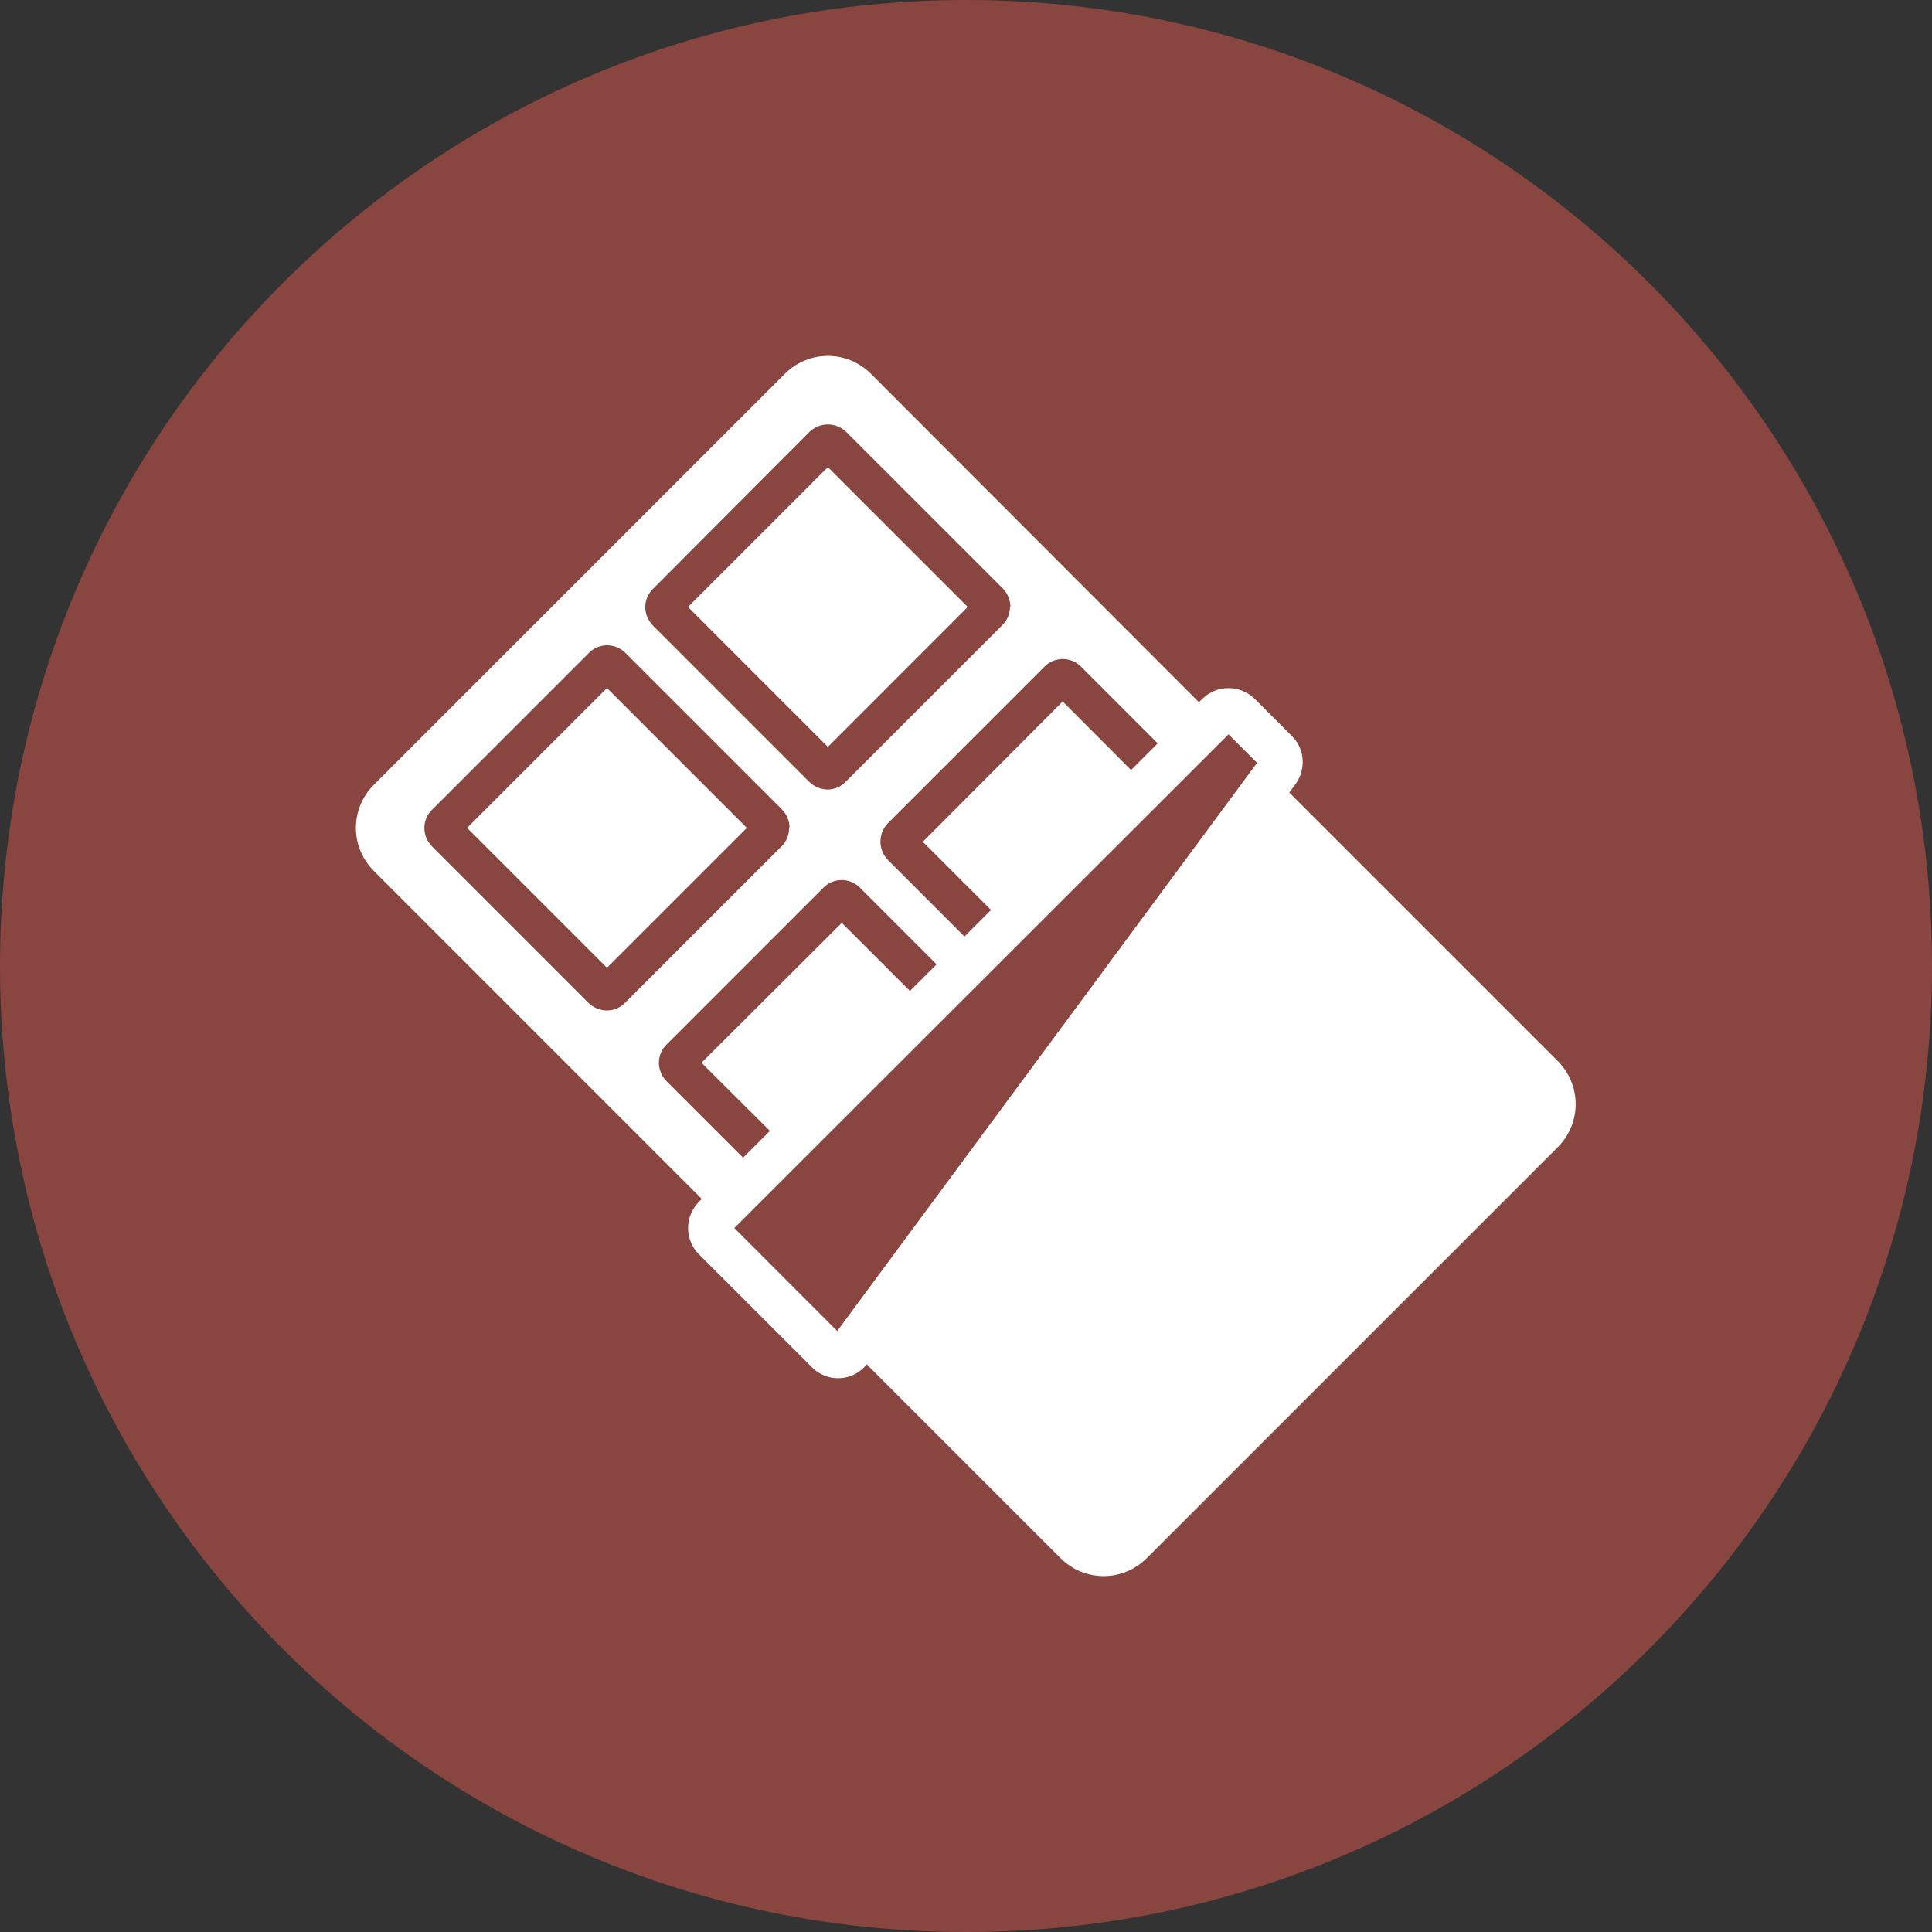
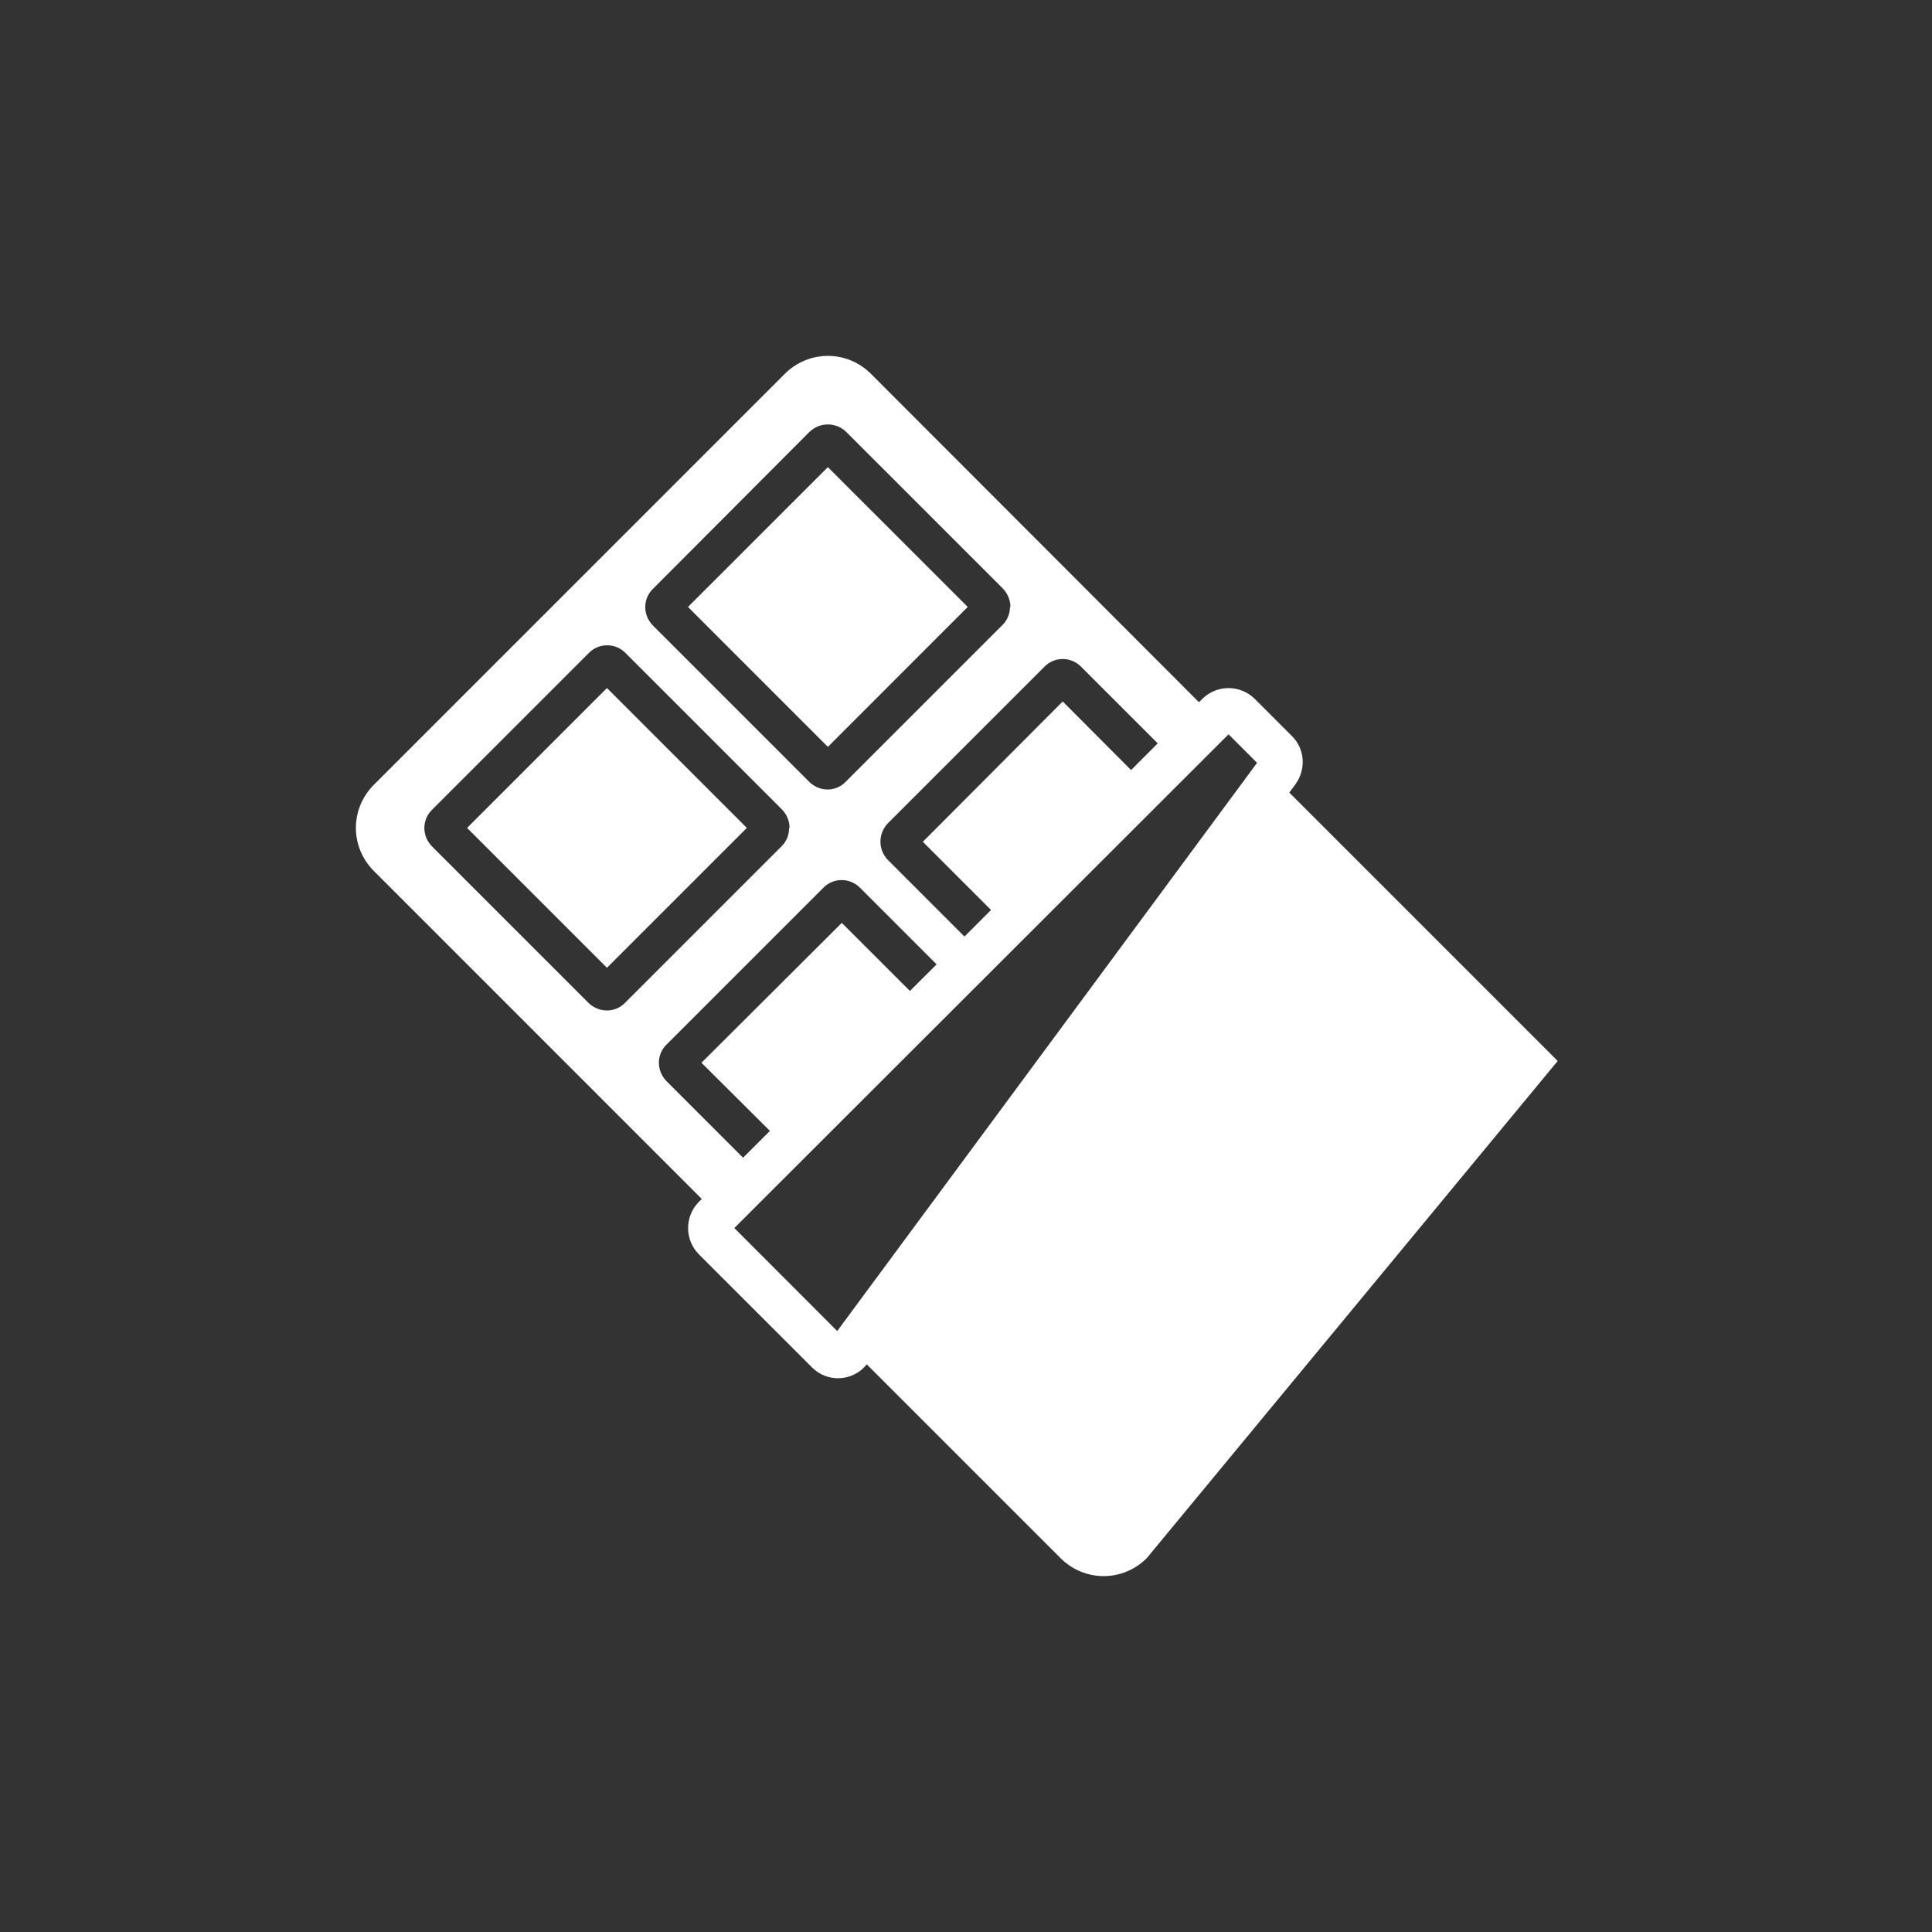
<svg xmlns="http://www.w3.org/2000/svg" width="38" height="38" viewBox="0 0 38 38" fill="none">
  <rect x="0" y="0" width="38" height="38" fill="#333333" stroke="none" />
  <g clip-path="url(#clip0_352_7)">
-     <path d="M38 19C38 8.507 29.493 0 19 0C8.507 0 0 8.507 0 19C0 29.493 8.507 38 19 38C29.493 38 38 29.493 38 19Z" fill="#894640" />
    <path d="M13.532 11.938L16.283 9.188L19.034 11.938L16.283 14.69L13.532 11.938ZM11.938 19.035L9.187 16.284L11.938 13.533L14.689 16.284L11.938 19.035Z" fill="white" />
-     <path d="M17.132 7.354L23.582 13.812L23.651 13.743C23.786 13.611 23.967 13.536 24.156 13.534C24.345 13.532 24.527 13.603 24.665 13.732L24.671 13.738L25.413 14.48C25.675 14.742 25.683 15.14 25.485 15.418L25.481 15.424L25.359 15.589L30.638 20.868C31.109 21.339 31.109 22.093 30.638 22.565L22.556 30.646C22.085 31.118 21.331 31.118 20.859 30.646L17.048 26.835C16.985 26.915 16.905 26.981 16.815 27.027C16.725 27.074 16.625 27.102 16.524 27.107C16.422 27.113 16.32 27.097 16.225 27.061C16.13 27.024 16.044 26.968 15.972 26.896L13.743 24.668C13.611 24.533 13.536 24.352 13.534 24.163C13.532 23.974 13.603 23.791 13.732 23.653L13.738 23.647L13.803 23.582L7.354 17.132C6.882 16.661 6.882 15.907 7.354 15.435L15.435 7.354C15.907 6.882 16.661 6.882 17.132 7.354ZM22.771 14.621L21.267 13.117C21.22 13.068 21.163 13.029 21.101 13.002C21.038 12.976 20.971 12.962 20.903 12.962C20.835 12.962 20.768 12.976 20.705 13.002C20.642 13.029 20.586 13.068 20.539 13.117L17.471 16.185C17.422 16.233 17.384 16.291 17.357 16.354C17.331 16.417 17.317 16.485 17.317 16.554C17.317 16.622 17.331 16.69 17.357 16.753C17.384 16.817 17.422 16.874 17.471 16.922L18.97 18.421L19.492 17.898L18.151 16.557L20.902 13.797L22.247 15.146L22.771 14.621ZM18.422 18.968L16.919 17.465C16.872 17.416 16.815 17.377 16.752 17.35C16.69 17.323 16.622 17.31 16.555 17.31C16.486 17.31 16.419 17.323 16.357 17.35C16.294 17.377 16.237 17.416 16.19 17.465L13.122 20.533L13.118 20.537L13.114 20.541C12.908 20.738 12.908 21.064 13.114 21.27L14.615 22.771L15.143 22.243L13.797 20.903L16.557 18.152L17.897 19.491L18.422 18.968ZM12.846 12.307L15.914 15.375C16.12 15.581 16.446 15.581 16.643 15.367L19.711 12.299C19.76 12.252 19.799 12.196 19.825 12.134C19.852 12.072 19.865 12.006 19.865 11.939H19.874C19.874 11.81 19.822 11.673 19.72 11.57L16.651 8.502C16.603 8.453 16.546 8.415 16.483 8.388C16.419 8.362 16.351 8.348 16.283 8.348C16.214 8.348 16.146 8.362 16.083 8.388C16.02 8.415 15.963 8.453 15.914 8.502L12.846 11.579C12.64 11.776 12.64 12.101 12.846 12.307ZM8.501 16.652L11.569 19.72C11.775 19.926 12.101 19.926 12.298 19.72L15.366 16.652C15.416 16.605 15.455 16.547 15.482 16.484C15.508 16.421 15.521 16.352 15.52 16.284H15.529C15.529 16.147 15.477 16.018 15.374 15.915L12.306 12.847C12.259 12.798 12.203 12.759 12.14 12.732C12.077 12.706 12.01 12.692 11.942 12.692C11.874 12.692 11.807 12.706 11.744 12.732C11.681 12.759 11.625 12.798 11.578 12.847L8.501 15.924C8.295 16.121 8.295 16.447 8.501 16.652ZM14.443 24.154L16.467 26.18L24.725 15.004L24.164 14.443L14.443 24.154Z" fill="white" />
+     <path d="M17.132 7.354L23.582 13.812L23.651 13.743C23.786 13.611 23.967 13.536 24.156 13.534C24.345 13.532 24.527 13.603 24.665 13.732L24.671 13.738L25.413 14.48C25.675 14.742 25.683 15.14 25.485 15.418L25.481 15.424L25.359 15.589L30.638 20.868L22.556 30.646C22.085 31.118 21.331 31.118 20.859 30.646L17.048 26.835C16.985 26.915 16.905 26.981 16.815 27.027C16.725 27.074 16.625 27.102 16.524 27.107C16.422 27.113 16.32 27.097 16.225 27.061C16.13 27.024 16.044 26.968 15.972 26.896L13.743 24.668C13.611 24.533 13.536 24.352 13.534 24.163C13.532 23.974 13.603 23.791 13.732 23.653L13.738 23.647L13.803 23.582L7.354 17.132C6.882 16.661 6.882 15.907 7.354 15.435L15.435 7.354C15.907 6.882 16.661 6.882 17.132 7.354ZM22.771 14.621L21.267 13.117C21.22 13.068 21.163 13.029 21.101 13.002C21.038 12.976 20.971 12.962 20.903 12.962C20.835 12.962 20.768 12.976 20.705 13.002C20.642 13.029 20.586 13.068 20.539 13.117L17.471 16.185C17.422 16.233 17.384 16.291 17.357 16.354C17.331 16.417 17.317 16.485 17.317 16.554C17.317 16.622 17.331 16.69 17.357 16.753C17.384 16.817 17.422 16.874 17.471 16.922L18.97 18.421L19.492 17.898L18.151 16.557L20.902 13.797L22.247 15.146L22.771 14.621ZM18.422 18.968L16.919 17.465C16.872 17.416 16.815 17.377 16.752 17.35C16.69 17.323 16.622 17.31 16.555 17.31C16.486 17.31 16.419 17.323 16.357 17.35C16.294 17.377 16.237 17.416 16.19 17.465L13.122 20.533L13.118 20.537L13.114 20.541C12.908 20.738 12.908 21.064 13.114 21.27L14.615 22.771L15.143 22.243L13.797 20.903L16.557 18.152L17.897 19.491L18.422 18.968ZM12.846 12.307L15.914 15.375C16.12 15.581 16.446 15.581 16.643 15.367L19.711 12.299C19.76 12.252 19.799 12.196 19.825 12.134C19.852 12.072 19.865 12.006 19.865 11.939H19.874C19.874 11.81 19.822 11.673 19.72 11.57L16.651 8.502C16.603 8.453 16.546 8.415 16.483 8.388C16.419 8.362 16.351 8.348 16.283 8.348C16.214 8.348 16.146 8.362 16.083 8.388C16.02 8.415 15.963 8.453 15.914 8.502L12.846 11.579C12.64 11.776 12.64 12.101 12.846 12.307ZM8.501 16.652L11.569 19.72C11.775 19.926 12.101 19.926 12.298 19.72L15.366 16.652C15.416 16.605 15.455 16.547 15.482 16.484C15.508 16.421 15.521 16.352 15.52 16.284H15.529C15.529 16.147 15.477 16.018 15.374 15.915L12.306 12.847C12.259 12.798 12.203 12.759 12.14 12.732C12.077 12.706 12.01 12.692 11.942 12.692C11.874 12.692 11.807 12.706 11.744 12.732C11.681 12.759 11.625 12.798 11.578 12.847L8.501 15.924C8.295 16.121 8.295 16.447 8.501 16.652ZM14.443 24.154L16.467 26.18L24.725 15.004L24.164 14.443L14.443 24.154Z" fill="white" />
  </g>
  <defs>
    <clipPath id="clip0_352_7">
      <rect width="38" height="38" fill="white" />
    </clipPath>
  </defs>
</svg>